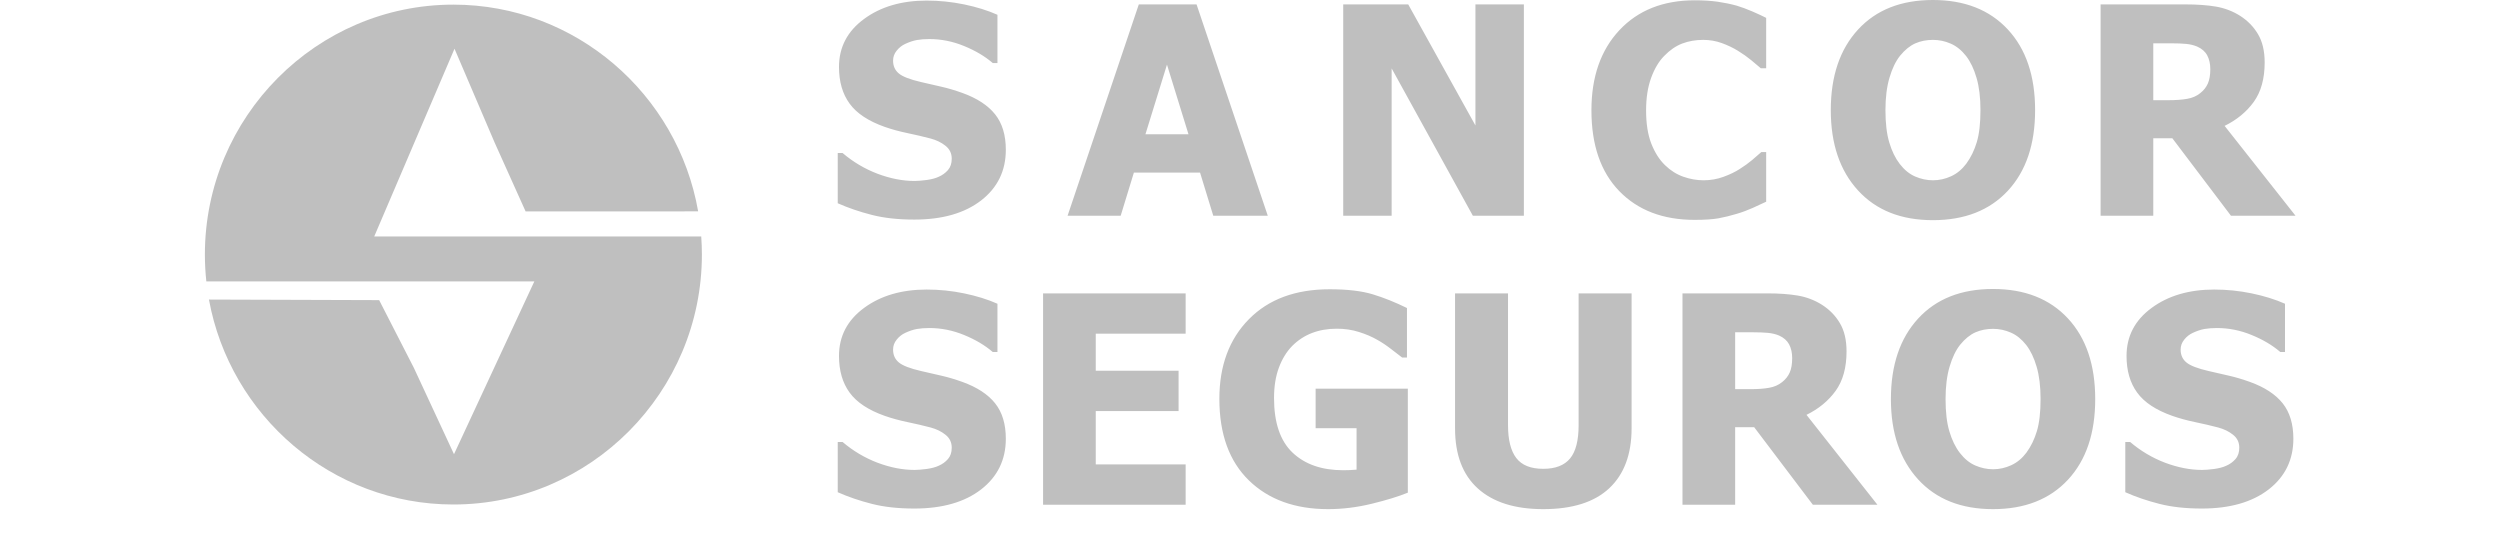
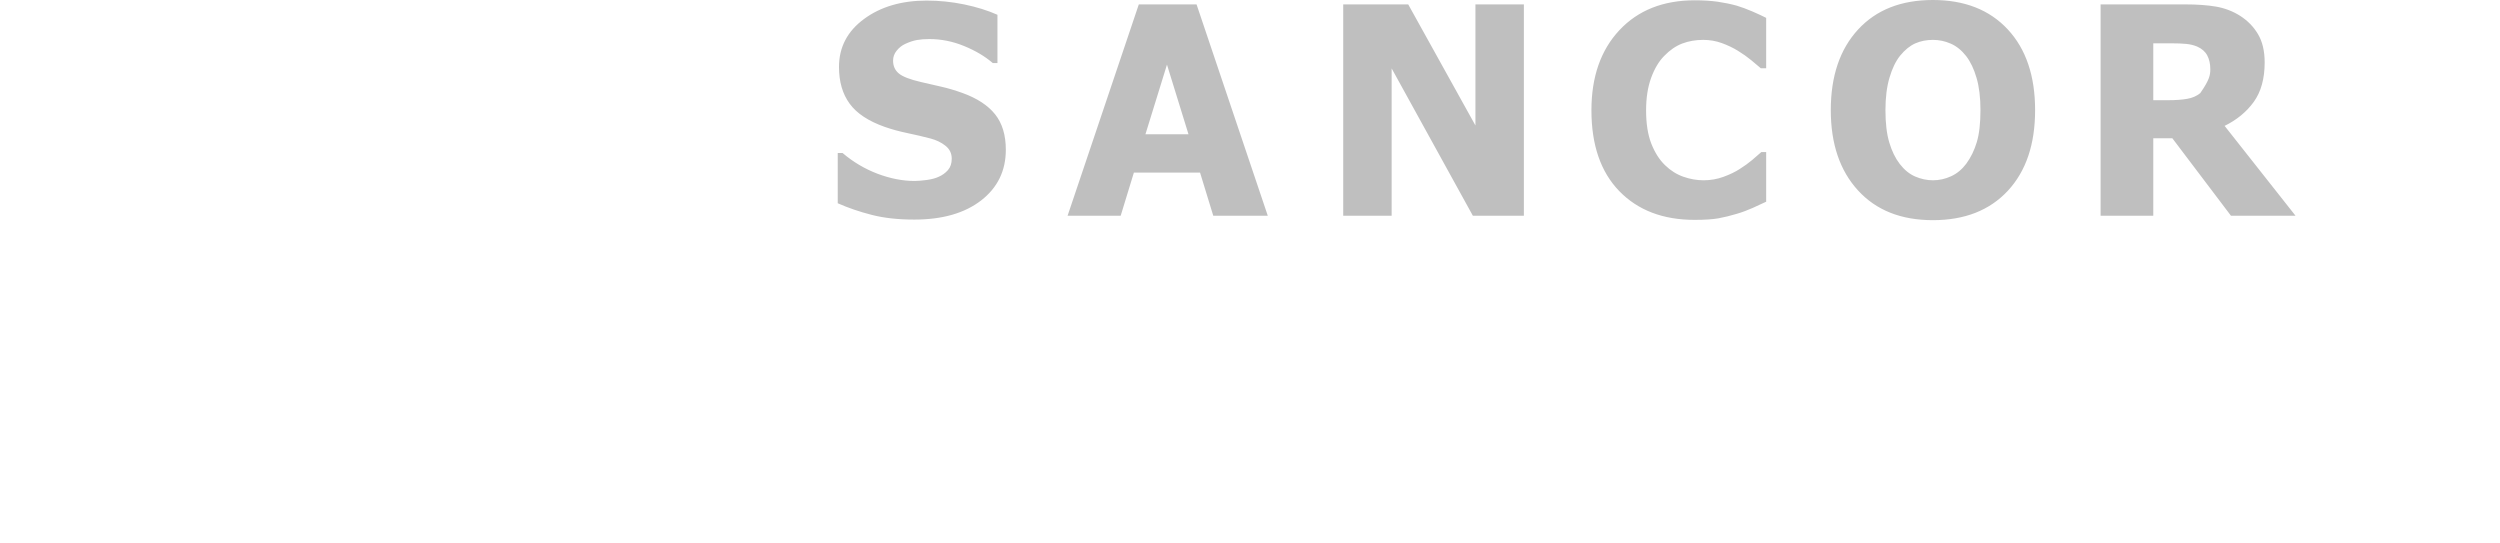
<svg xmlns="http://www.w3.org/2000/svg" width="304" height="66" viewBox="0 0 304 66" fill="none">
-   <path fill-rule="evenodd" clip-rule="evenodd" d="M55.132 0.563C69.995 0.563 82.409 11.45 84.895 25.702L63.913 25.707L60.149 17.341L55.268 5.925L50.385 17.341L45.505 28.757H85.27C85.322 29.483 85.35 30.216 85.35 30.956C85.35 47.694 71.776 61.347 55.132 61.347C40.346 61.347 27.983 50.57 25.408 36.427L46.105 36.495L50.321 44.722L55.206 55.231L60.091 44.722L64.977 34.216H25.09C24.975 33.144 24.914 32.057 24.914 30.956C24.914 14.216 38.489 0.563 55.132 0.563Z" fill="#BFBFBF" />
-   <path fill-rule="evenodd" clip-rule="evenodd" d="M268.773 8.408C268.773 7.766 268.648 7.206 268.401 6.74C268.155 6.275 267.744 5.915 267.173 5.661C266.768 5.491 266.322 5.385 265.828 5.337C265.334 5.291 264.723 5.267 263.989 5.267H261.838V12.183H263.676C264.576 12.183 265.334 12.13 265.957 12.018C266.587 11.913 267.115 11.678 267.55 11.324C267.961 11 268.272 10.617 268.472 10.163C268.673 9.716 268.773 9.132 268.773 8.408ZM279.138 26.236H271.287L264.154 16.81H261.838V26.236H255.432V0.535H265.745C267.169 0.535 268.407 0.624 269.458 0.802C270.517 0.985 271.493 1.356 272.385 1.915C273.308 2.504 274.038 3.247 274.571 4.153C275.112 5.054 275.383 6.205 275.383 7.595C275.383 9.563 274.942 11.159 274.061 12.385C273.174 13.609 271.992 14.582 270.512 15.306L279.138 26.236ZM240.824 13.381C240.824 11.848 240.665 10.54 240.347 9.468C240.035 8.39 239.613 7.507 239.083 6.817C238.531 6.116 237.908 5.609 237.215 5.308C236.522 5.002 235.799 4.849 235.052 4.849C234.266 4.849 233.549 4.989 232.901 5.274C232.261 5.556 231.639 6.056 231.045 6.782C230.516 7.447 230.087 8.337 229.764 9.439C229.435 10.547 229.27 11.866 229.27 13.392C229.27 14.97 229.423 16.278 229.735 17.321C230.045 18.364 230.469 19.236 231.011 19.938C231.562 20.65 232.186 21.164 232.884 21.464C233.584 21.769 234.313 21.923 235.052 21.923C235.811 21.923 236.545 21.758 237.263 21.429C237.974 21.104 238.585 20.59 239.102 19.903C239.653 19.154 240.077 18.281 240.378 17.287C240.677 16.291 240.824 14.989 240.824 13.381ZM247.469 13.392C247.469 17.551 246.364 20.815 244.15 23.202C241.934 25.581 238.896 26.772 235.041 26.772C231.168 26.772 228.136 25.564 225.933 23.154C223.729 20.745 222.624 17.494 222.624 13.392C222.624 9.262 223.729 5.998 225.933 3.6C228.136 1.202 231.168 0 235.041 0C238.896 0 241.934 1.196 244.15 3.581C246.364 5.968 247.469 9.238 247.469 13.392ZM206.07 26.737C202.225 26.737 199.172 25.57 196.908 23.244C194.646 20.91 193.518 17.634 193.518 13.409C193.518 9.339 194.653 6.092 196.92 3.67C199.189 1.249 202.245 0.036 206.087 0.036C207.109 0.036 208.027 0.095 208.844 0.205C209.659 0.325 210.441 0.483 211.188 0.689C211.771 0.865 212.41 1.102 213.098 1.396C213.786 1.697 214.343 1.956 214.767 2.173V8.3H214.115C213.803 8.024 213.41 7.694 212.939 7.311C212.469 6.923 211.935 6.545 211.34 6.18C210.742 5.809 210.083 5.498 209.367 5.237C208.65 4.979 207.903 4.849 207.121 4.849C206.194 4.849 205.342 4.997 204.566 5.291C203.791 5.584 203.049 6.092 202.35 6.817C201.71 7.471 201.181 8.36 200.775 9.474C200.369 10.594 200.165 11.907 200.165 13.428C200.165 15.03 200.375 16.373 200.798 17.463C201.227 18.547 201.779 19.426 202.474 20.091C203.138 20.74 203.878 21.204 204.7 21.493C205.524 21.781 206.341 21.923 207.156 21.923C208.003 21.923 208.815 21.781 209.584 21.499C210.353 21.216 211.001 20.905 211.529 20.563C212.104 20.203 212.61 19.837 213.046 19.472C213.481 19.102 213.862 18.777 214.179 18.488H214.767V24.527C214.297 24.745 213.751 24.999 213.133 25.282C212.51 25.558 211.876 25.8 211.217 25.994C210.418 26.236 209.667 26.418 208.962 26.548C208.261 26.67 207.298 26.737 206.07 26.737ZM185.303 26.236H179.102L169.224 8.318V26.236H163.335V0.535H171.24L179.413 15.259V0.535H185.303V26.236ZM144.52 16.326L141.904 7.86L139.285 16.326H144.52ZM129.817 26.236L138.479 0.535H145.501L154.163 26.236H147.534L145.925 20.986H137.88L136.274 26.236H129.817ZM111.184 26.701C109.221 26.701 107.498 26.513 106.012 26.131C104.525 25.753 103.144 25.282 101.869 24.715V18.606H102.457C103.738 19.696 105.16 20.538 106.705 21.127C108.257 21.711 109.761 22.006 111.218 22.006C111.589 22.006 112.07 21.963 112.676 21.888C113.275 21.806 113.762 21.675 114.127 21.504C114.58 21.311 114.956 21.039 115.268 20.686C115.578 20.333 115.731 19.873 115.731 19.295C115.731 18.652 115.479 18.128 114.973 17.728C114.468 17.321 113.863 17.033 113.163 16.845C112.293 16.615 111.358 16.397 110.366 16.19C109.373 15.984 108.444 15.731 107.587 15.431C105.6 14.73 104.173 13.786 103.314 12.602C102.451 11.419 102.021 9.933 102.021 8.148C102.021 5.746 103.039 3.795 105.072 2.304C107.098 0.812 109.637 0.071 112.68 0.071C114.209 0.071 115.726 0.225 117.235 0.535C118.745 0.849 120.097 1.267 121.29 1.797V7.665H120.72C119.768 6.847 118.605 6.157 117.235 5.598C115.86 5.032 114.45 4.749 113.004 4.749C112.446 4.749 111.941 4.79 111.489 4.867C111.042 4.949 110.573 5.108 110.078 5.337C109.679 5.521 109.331 5.792 109.039 6.157C108.745 6.516 108.598 6.923 108.598 7.37C108.598 8.024 108.833 8.548 109.297 8.932C109.761 9.321 110.661 9.668 111.988 9.974C112.852 10.175 113.68 10.365 114.48 10.547C115.28 10.728 116.132 10.982 117.036 11.306C118.816 11.948 120.139 12.815 121.008 13.905C121.872 14.989 122.308 16.426 122.308 18.21C122.308 20.762 121.309 22.82 119.304 24.375C117.3 25.923 114.591 26.701 111.184 26.701Z" fill="#BFBFBF" />
-   <path fill-rule="evenodd" clip-rule="evenodd" d="M267.749 61.839C265.787 61.839 264.064 61.651 262.577 61.269C261.091 60.892 259.71 60.42 258.436 59.854V53.744H259.023C260.304 54.835 261.725 55.677 263.27 56.266C264.822 56.85 266.326 57.144 267.784 57.144C268.154 57.144 268.636 57.103 269.242 57.027C269.841 56.944 270.328 56.813 270.693 56.643C271.146 56.449 271.523 56.178 271.833 55.824C272.145 55.471 272.297 55.012 272.297 54.434C272.297 53.792 272.046 53.267 271.54 52.867C271.033 52.46 270.428 52.171 269.73 51.983C268.86 51.753 267.925 51.536 266.932 51.33C265.939 51.123 265.01 50.87 264.154 50.57C262.167 49.869 260.739 48.925 259.88 47.741C259.016 46.558 258.587 45.073 258.587 43.287C258.587 40.884 259.605 38.934 261.638 37.442C263.665 35.951 266.203 35.209 269.247 35.209C270.776 35.209 272.292 35.363 273.802 35.674C275.312 35.988 276.663 36.406 277.856 36.935V42.805H277.286C276.335 41.985 275.171 41.296 273.802 40.737C272.427 40.17 271.017 39.888 269.571 39.888C269.013 39.888 268.506 39.928 268.054 40.005C267.608 40.088 267.139 40.246 266.644 40.476C266.245 40.66 265.897 40.93 265.604 41.296C265.311 41.654 265.164 42.061 265.164 42.509C265.164 43.162 265.399 43.687 265.863 44.071C266.326 44.46 267.225 44.807 268.554 45.113C269.418 45.314 270.247 45.504 271.046 45.686C271.845 45.867 272.698 46.121 273.602 46.445C275.383 47.087 276.705 47.954 277.574 49.044C278.438 50.128 278.873 51.565 278.873 53.349C278.873 55.901 277.873 57.958 275.871 59.514C273.866 61.062 271.157 61.839 267.749 61.839ZM248.133 48.519C248.133 46.987 247.974 45.679 247.657 44.607C247.346 43.529 246.923 42.645 246.393 41.956C245.84 41.255 245.219 40.748 244.525 40.447C243.832 40.141 243.108 39.988 242.363 39.988C241.575 39.988 240.859 40.128 240.211 40.412C239.571 40.695 238.949 41.195 238.354 41.92C237.826 42.586 237.397 43.476 237.073 44.578C236.744 45.686 236.58 47.005 236.58 48.53C236.58 50.109 236.732 51.417 237.045 52.46C237.355 53.502 237.778 54.375 238.32 55.077C238.872 55.789 239.495 56.303 240.194 56.602C240.893 56.908 241.623 57.062 242.363 57.062C243.121 57.062 243.855 56.897 244.572 56.568C245.284 56.243 245.894 55.73 246.412 55.041C246.963 54.293 247.387 53.42 247.687 52.425C247.986 51.43 248.133 50.128 248.133 48.519ZM254.778 48.53C254.778 52.69 253.675 55.954 251.46 58.34C249.243 60.72 246.205 61.911 242.351 61.911C238.478 61.911 235.447 60.703 233.242 58.294C231.039 55.884 229.934 52.632 229.934 48.53C229.934 44.401 231.039 41.136 233.242 38.739C235.447 36.34 238.478 35.14 242.351 35.14C246.205 35.14 249.243 36.335 251.46 38.72C253.675 41.107 254.778 44.378 254.778 48.53ZM217.929 43.546C217.929 42.905 217.805 42.345 217.558 41.879C217.312 41.414 216.901 41.054 216.33 40.8C215.925 40.63 215.479 40.523 214.983 40.476C214.49 40.43 213.88 40.406 213.145 40.406H210.994V47.322H212.833C213.733 47.322 214.49 47.27 215.113 47.157C215.741 47.052 216.271 46.817 216.707 46.462C217.116 46.139 217.429 45.756 217.628 45.302C217.828 44.855 217.929 44.271 217.929 43.546ZM228.294 61.375H220.442L213.309 51.949H210.994V61.375H204.589V35.674H214.902C216.324 35.674 217.563 35.763 218.615 35.941C219.674 36.123 220.649 36.495 221.541 37.054C222.465 37.643 223.194 38.386 223.728 39.292C224.268 40.193 224.539 41.344 224.539 42.733C224.539 44.702 224.099 46.298 223.216 47.524C222.33 48.748 221.147 49.721 219.668 50.445L228.294 61.375ZM187.659 61.911C184.215 61.911 181.57 61.074 179.714 59.407C177.862 57.739 176.934 55.3 176.934 52.089V35.674H183.375V51.712C183.375 53.491 183.711 54.823 184.38 55.696C185.05 56.573 186.142 57.008 187.659 57.008C189.14 57.008 190.226 56.591 190.921 55.748C191.613 54.912 191.96 53.562 191.96 51.712V35.674H198.402V52.071C198.402 55.235 197.496 57.669 195.692 59.365C193.882 61.062 191.208 61.911 187.659 61.911ZM171.193 59.908C170.07 60.367 168.607 60.816 166.809 61.256C165.017 61.694 163.243 61.911 161.497 61.911C157.472 61.911 154.257 60.745 151.866 58.417C149.474 56.084 148.275 52.778 148.275 48.501C148.275 44.47 149.474 41.242 151.866 38.815C154.257 36.388 157.53 35.175 161.684 35.175C163.835 35.175 165.575 35.38 166.921 35.787C168.266 36.193 169.653 36.753 171.088 37.454V43.476H170.5C170.193 43.234 169.747 42.892 169.166 42.45C168.59 42.003 168.026 41.626 167.473 41.32C166.827 40.948 166.086 40.63 165.24 40.366C164.4 40.099 163.507 39.97 162.566 39.97C161.462 39.97 160.456 40.141 159.552 40.488C158.648 40.83 157.836 41.361 157.125 42.073C156.449 42.769 155.909 43.641 155.514 44.702C155.121 45.756 154.922 46.987 154.922 48.396C154.922 51.4 155.674 53.616 157.178 55.041C158.682 56.466 160.732 57.18 163.343 57.18C163.571 57.18 163.841 57.175 164.147 57.162C164.458 57.15 164.73 57.132 164.958 57.109V52.071H159.981V47.259H171.193V59.908ZM126.838 61.375V35.674H144.174V40.577H133.243V45.085H143.315V49.986H133.243V56.473H144.174V61.375H126.838ZM111.184 61.839C109.221 61.839 107.498 61.651 106.012 61.269C104.525 60.892 103.144 60.42 101.869 59.854V53.744H102.457C103.738 54.835 105.16 55.677 106.705 56.266C108.257 56.85 109.761 57.144 111.218 57.144C111.589 57.144 112.07 57.103 112.676 57.027C113.275 56.944 113.762 56.813 114.127 56.643C114.58 56.449 114.956 56.178 115.268 55.824C115.578 55.471 115.731 55.012 115.731 54.434C115.731 53.792 115.479 53.267 114.973 52.867C114.468 52.46 113.863 52.171 113.163 51.983C112.293 51.753 111.358 51.536 110.366 51.33C109.373 51.123 108.444 50.87 107.587 50.57C105.6 49.869 104.173 48.925 103.314 47.741C102.451 46.558 102.021 45.073 102.021 43.287C102.021 40.884 103.039 38.934 105.072 37.442C107.098 35.951 109.637 35.209 112.68 35.209C114.209 35.209 115.726 35.363 117.235 35.674C118.745 35.988 120.097 36.406 121.29 36.935V42.805H120.72C119.768 41.985 118.605 41.296 117.235 40.737C115.86 40.17 114.45 39.888 113.004 39.888C112.446 39.888 111.941 39.928 111.489 40.005C111.042 40.088 110.573 40.246 110.078 40.476C109.679 40.66 109.331 40.93 109.039 41.296C108.745 41.654 108.598 42.061 108.598 42.509C108.598 43.162 108.833 43.687 109.297 44.071C109.761 44.46 110.661 44.807 111.988 45.113C112.852 45.314 113.68 45.504 114.48 45.686C115.28 45.867 116.132 46.121 117.036 46.445C118.816 47.087 120.139 47.954 121.008 49.044C121.872 50.128 122.308 51.565 122.308 53.349C122.308 55.901 121.309 57.958 119.304 59.514C117.3 61.062 114.591 61.839 111.184 61.839Z" fill="#BFBFBF" />
+   <path fill-rule="evenodd" clip-rule="evenodd" d="M268.773 8.408C268.773 7.766 268.648 7.206 268.401 6.74C268.155 6.275 267.744 5.915 267.173 5.661C266.768 5.491 266.322 5.385 265.828 5.337C265.334 5.291 264.723 5.267 263.989 5.267H261.838V12.183H263.676C264.576 12.183 265.334 12.13 265.957 12.018C266.587 11.913 267.115 11.678 267.55 11.324C268.673 9.716 268.773 9.132 268.773 8.408ZM279.138 26.236H271.287L264.154 16.81H261.838V26.236H255.432V0.535H265.745C267.169 0.535 268.407 0.624 269.458 0.802C270.517 0.985 271.493 1.356 272.385 1.915C273.308 2.504 274.038 3.247 274.571 4.153C275.112 5.054 275.383 6.205 275.383 7.595C275.383 9.563 274.942 11.159 274.061 12.385C273.174 13.609 271.992 14.582 270.512 15.306L279.138 26.236ZM240.824 13.381C240.824 11.848 240.665 10.54 240.347 9.468C240.035 8.39 239.613 7.507 239.083 6.817C238.531 6.116 237.908 5.609 237.215 5.308C236.522 5.002 235.799 4.849 235.052 4.849C234.266 4.849 233.549 4.989 232.901 5.274C232.261 5.556 231.639 6.056 231.045 6.782C230.516 7.447 230.087 8.337 229.764 9.439C229.435 10.547 229.27 11.866 229.27 13.392C229.27 14.97 229.423 16.278 229.735 17.321C230.045 18.364 230.469 19.236 231.011 19.938C231.562 20.65 232.186 21.164 232.884 21.464C233.584 21.769 234.313 21.923 235.052 21.923C235.811 21.923 236.545 21.758 237.263 21.429C237.974 21.104 238.585 20.59 239.102 19.903C239.653 19.154 240.077 18.281 240.378 17.287C240.677 16.291 240.824 14.989 240.824 13.381ZM247.469 13.392C247.469 17.551 246.364 20.815 244.15 23.202C241.934 25.581 238.896 26.772 235.041 26.772C231.168 26.772 228.136 25.564 225.933 23.154C223.729 20.745 222.624 17.494 222.624 13.392C222.624 9.262 223.729 5.998 225.933 3.6C228.136 1.202 231.168 0 235.041 0C238.896 0 241.934 1.196 244.15 3.581C246.364 5.968 247.469 9.238 247.469 13.392ZM206.07 26.737C202.225 26.737 199.172 25.57 196.908 23.244C194.646 20.91 193.518 17.634 193.518 13.409C193.518 9.339 194.653 6.092 196.92 3.67C199.189 1.249 202.245 0.036 206.087 0.036C207.109 0.036 208.027 0.095 208.844 0.205C209.659 0.325 210.441 0.483 211.188 0.689C211.771 0.865 212.41 1.102 213.098 1.396C213.786 1.697 214.343 1.956 214.767 2.173V8.3H214.115C213.803 8.024 213.41 7.694 212.939 7.311C212.469 6.923 211.935 6.545 211.34 6.18C210.742 5.809 210.083 5.498 209.367 5.237C208.65 4.979 207.903 4.849 207.121 4.849C206.194 4.849 205.342 4.997 204.566 5.291C203.791 5.584 203.049 6.092 202.35 6.817C201.71 7.471 201.181 8.36 200.775 9.474C200.369 10.594 200.165 11.907 200.165 13.428C200.165 15.03 200.375 16.373 200.798 17.463C201.227 18.547 201.779 19.426 202.474 20.091C203.138 20.74 203.878 21.204 204.7 21.493C205.524 21.781 206.341 21.923 207.156 21.923C208.003 21.923 208.815 21.781 209.584 21.499C210.353 21.216 211.001 20.905 211.529 20.563C212.104 20.203 212.61 19.837 213.046 19.472C213.481 19.102 213.862 18.777 214.179 18.488H214.767V24.527C214.297 24.745 213.751 24.999 213.133 25.282C212.51 25.558 211.876 25.8 211.217 25.994C210.418 26.236 209.667 26.418 208.962 26.548C208.261 26.67 207.298 26.737 206.07 26.737ZM185.303 26.236H179.102L169.224 8.318V26.236H163.335V0.535H171.24L179.413 15.259V0.535H185.303V26.236ZM144.52 16.326L141.904 7.86L139.285 16.326H144.52ZM129.817 26.236L138.479 0.535H145.501L154.163 26.236H147.534L145.925 20.986H137.88L136.274 26.236H129.817ZM111.184 26.701C109.221 26.701 107.498 26.513 106.012 26.131C104.525 25.753 103.144 25.282 101.869 24.715V18.606H102.457C103.738 19.696 105.16 20.538 106.705 21.127C108.257 21.711 109.761 22.006 111.218 22.006C111.589 22.006 112.07 21.963 112.676 21.888C113.275 21.806 113.762 21.675 114.127 21.504C114.58 21.311 114.956 21.039 115.268 20.686C115.578 20.333 115.731 19.873 115.731 19.295C115.731 18.652 115.479 18.128 114.973 17.728C114.468 17.321 113.863 17.033 113.163 16.845C112.293 16.615 111.358 16.397 110.366 16.19C109.373 15.984 108.444 15.731 107.587 15.431C105.6 14.73 104.173 13.786 103.314 12.602C102.451 11.419 102.021 9.933 102.021 8.148C102.021 5.746 103.039 3.795 105.072 2.304C107.098 0.812 109.637 0.071 112.68 0.071C114.209 0.071 115.726 0.225 117.235 0.535C118.745 0.849 120.097 1.267 121.29 1.797V7.665H120.72C119.768 6.847 118.605 6.157 117.235 5.598C115.86 5.032 114.45 4.749 113.004 4.749C112.446 4.749 111.941 4.79 111.489 4.867C111.042 4.949 110.573 5.108 110.078 5.337C109.679 5.521 109.331 5.792 109.039 6.157C108.745 6.516 108.598 6.923 108.598 7.37C108.598 8.024 108.833 8.548 109.297 8.932C109.761 9.321 110.661 9.668 111.988 9.974C112.852 10.175 113.68 10.365 114.48 10.547C115.28 10.728 116.132 10.982 117.036 11.306C118.816 11.948 120.139 12.815 121.008 13.905C121.872 14.989 122.308 16.426 122.308 18.21C122.308 20.762 121.309 22.82 119.304 24.375C117.3 25.923 114.591 26.701 111.184 26.701Z" fill="#BFBFBF" />
</svg>